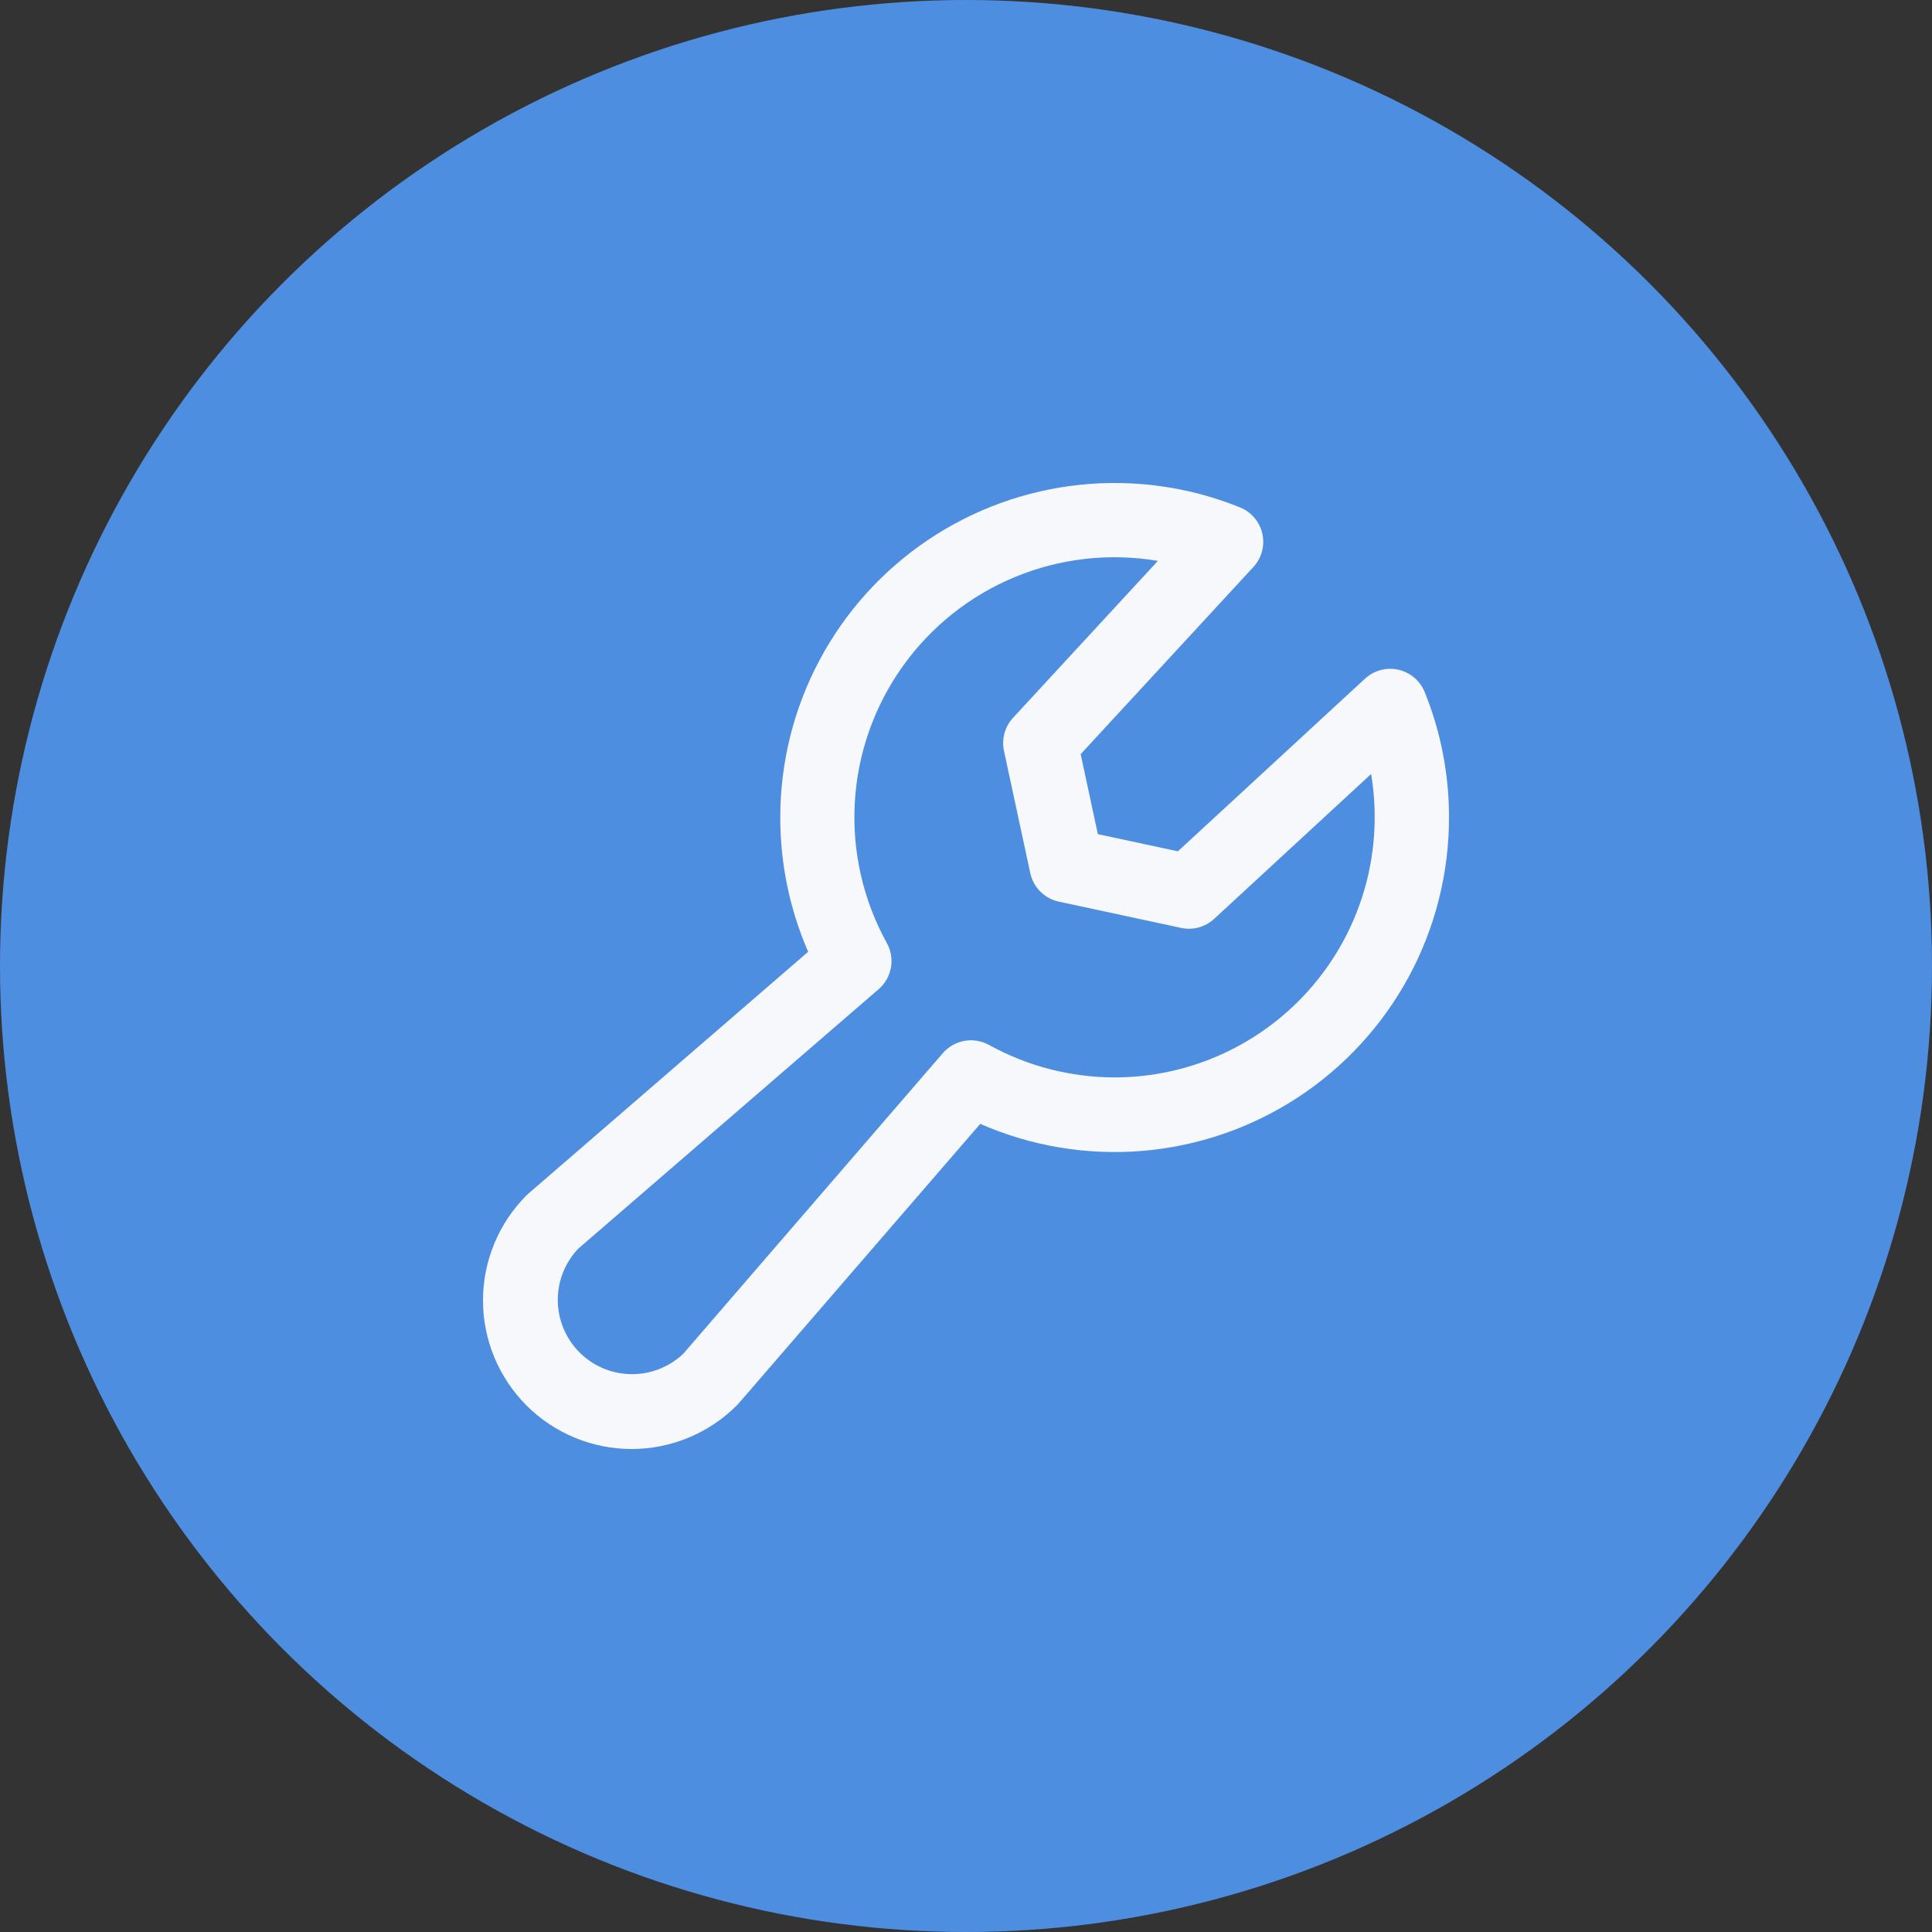
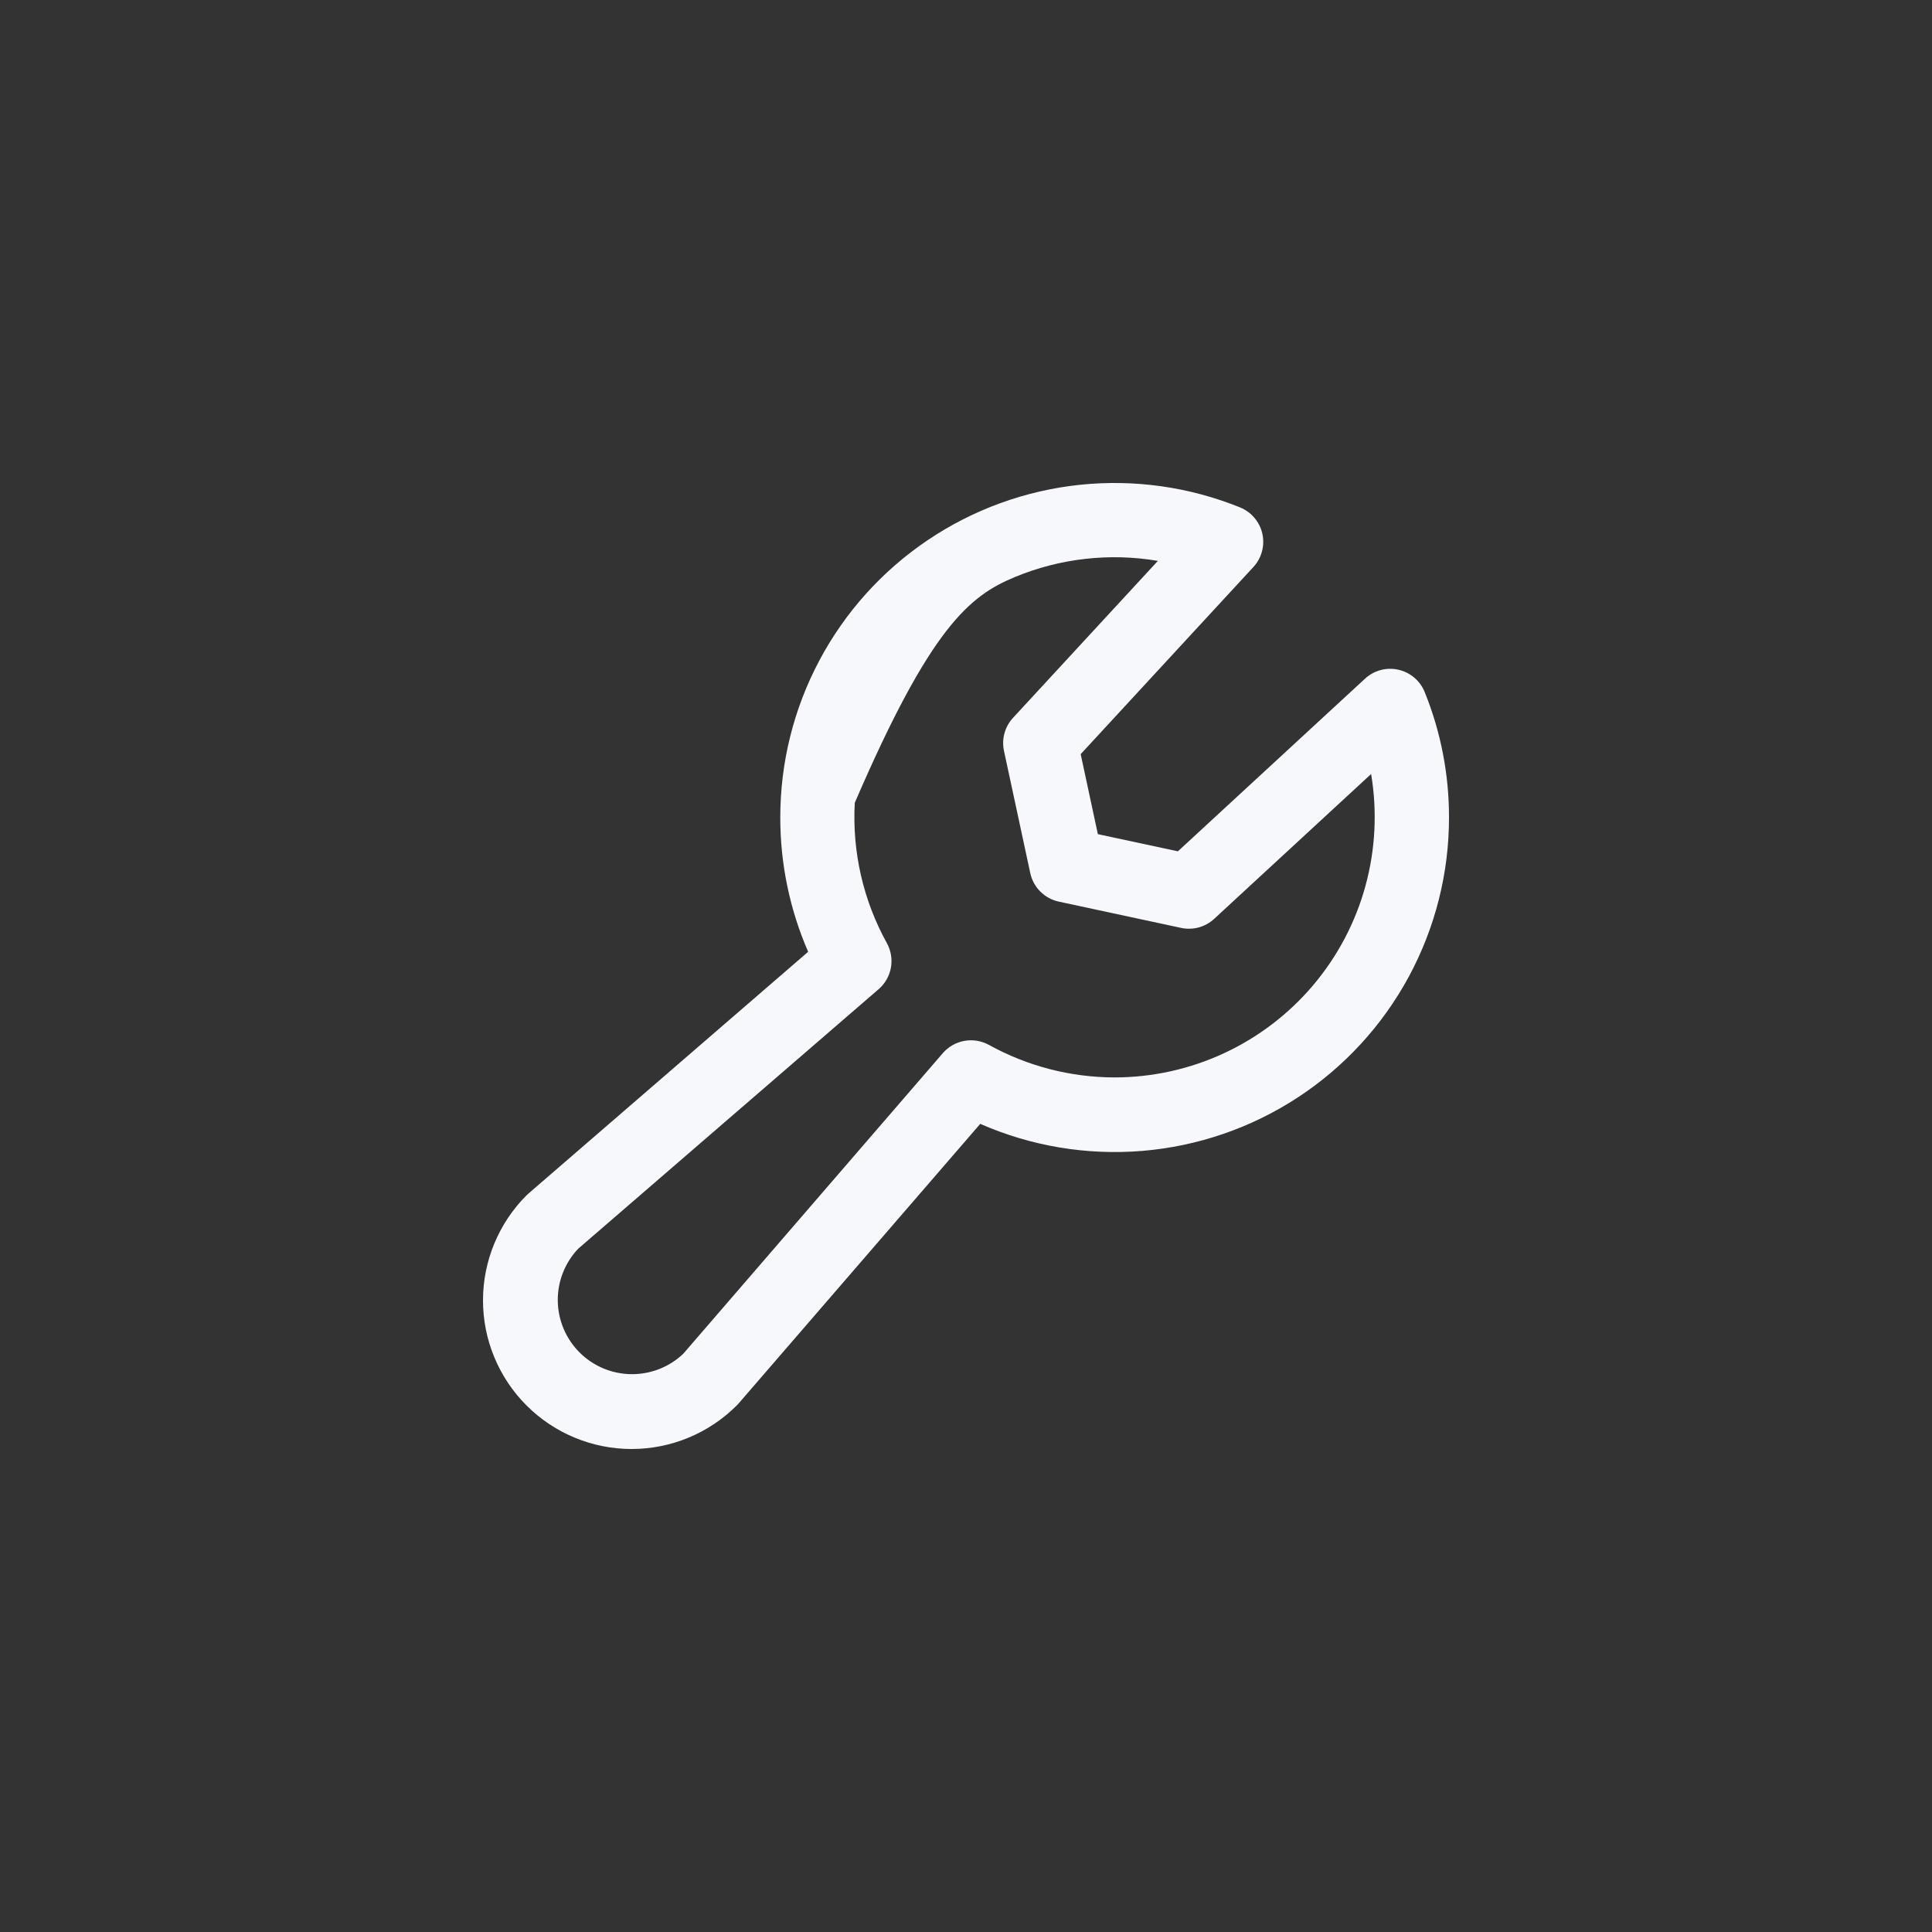
<svg xmlns="http://www.w3.org/2000/svg" width="64" height="64" viewBox="0 0 64 64" fill="none">
  <rect x="0" y="0" width="64" height="64" fill="#333333" stroke="none" />
-   <circle cx="32" cy="32" r="32" fill="#4E8EE0" />
-   <path d="M47.194 22.924C47.119 22.739 47.001 22.576 46.849 22.447C46.697 22.318 46.517 22.228 46.322 22.185C46.128 22.141 45.926 22.145 45.734 22.197C45.542 22.249 45.365 22.346 45.219 22.481L39.019 28.201L36.368 27.632L35.799 24.982L41.52 18.783C41.655 18.637 41.753 18.46 41.804 18.268C41.856 18.076 41.86 17.874 41.817 17.68C41.773 17.485 41.683 17.305 41.554 17.153C41.425 17.001 41.262 16.883 41.077 16.808C39.396 16.128 37.573 15.871 35.769 16.06C33.965 16.25 32.235 16.879 30.731 17.893C29.227 18.907 27.995 20.274 27.144 21.876C26.292 23.477 25.847 25.263 25.848 27.077C25.846 28.609 26.16 30.124 26.771 31.529L17.508 39.536C17.485 39.555 17.463 39.576 17.442 39.596C16.519 40.52 16 41.772 16 43.077C16 43.724 16.127 44.364 16.375 44.961C16.622 45.558 16.985 46.101 17.442 46.558C17.899 47.015 18.442 47.378 19.039 47.625C19.637 47.873 20.277 48 20.923 48C22.229 48 23.481 47.481 24.405 46.558C24.425 46.538 24.446 46.515 24.465 46.494L32.472 37.229C34.158 37.969 36.003 38.277 37.839 38.125C39.675 37.973 41.444 37.365 42.985 36.358C44.527 35.35 45.793 33.973 46.669 32.353C47.544 30.732 48.002 28.919 48 27.077C48.002 25.654 47.729 24.243 47.194 22.924ZM36.924 35.691C35.467 35.689 34.035 35.319 32.76 34.614C32.512 34.478 32.226 34.43 31.948 34.48C31.67 34.529 31.418 34.673 31.233 34.886L22.634 44.845C22.169 45.287 21.549 45.529 20.907 45.521C20.265 45.513 19.652 45.255 19.198 44.801C18.744 44.347 18.486 43.734 18.477 43.092C18.469 42.45 18.712 41.831 19.154 41.365L29.106 32.768C29.32 32.584 29.463 32.331 29.513 32.053C29.563 31.775 29.515 31.488 29.378 31.241C28.594 29.822 28.225 28.211 28.316 26.592C28.406 24.974 28.952 23.413 29.89 22.091C30.828 20.768 32.12 19.737 33.617 19.116C35.115 18.495 36.757 18.309 38.356 18.58L33.556 23.781C33.423 23.926 33.326 24.1 33.274 24.291C33.222 24.48 33.217 24.68 33.258 24.873L34.129 28.923C34.178 29.154 34.294 29.367 34.462 29.534C34.629 29.702 34.842 29.818 35.073 29.867L39.127 30.738C39.319 30.779 39.519 30.774 39.709 30.722C39.899 30.67 40.074 30.573 40.219 30.44L45.42 25.64C45.627 26.876 45.563 28.141 45.232 29.349C44.901 30.557 44.31 31.678 43.501 32.635C42.693 33.591 41.685 34.36 40.55 34.888C39.414 35.416 38.176 35.69 36.924 35.691Z" fill="#F7F8FB" />
+   <path d="M47.194 22.924C47.119 22.739 47.001 22.576 46.849 22.447C46.697 22.318 46.517 22.228 46.322 22.185C46.128 22.141 45.926 22.145 45.734 22.197C45.542 22.249 45.365 22.346 45.219 22.481L39.019 28.201L36.368 27.632L35.799 24.982L41.52 18.783C41.655 18.637 41.753 18.46 41.804 18.268C41.856 18.076 41.86 17.874 41.817 17.68C41.773 17.485 41.683 17.305 41.554 17.153C41.425 17.001 41.262 16.883 41.077 16.808C39.396 16.128 37.573 15.871 35.769 16.06C33.965 16.25 32.235 16.879 30.731 17.893C29.227 18.907 27.995 20.274 27.144 21.876C26.292 23.477 25.847 25.263 25.848 27.077C25.846 28.609 26.16 30.124 26.771 31.529L17.508 39.536C17.485 39.555 17.463 39.576 17.442 39.596C16.519 40.52 16 41.772 16 43.077C16 43.724 16.127 44.364 16.375 44.961C16.622 45.558 16.985 46.101 17.442 46.558C17.899 47.015 18.442 47.378 19.039 47.625C19.637 47.873 20.277 48 20.923 48C22.229 48 23.481 47.481 24.405 46.558C24.425 46.538 24.446 46.515 24.465 46.494L32.472 37.229C34.158 37.969 36.003 38.277 37.839 38.125C39.675 37.973 41.444 37.365 42.985 36.358C44.527 35.35 45.793 33.973 46.669 32.353C47.544 30.732 48.002 28.919 48 27.077C48.002 25.654 47.729 24.243 47.194 22.924ZM36.924 35.691C35.467 35.689 34.035 35.319 32.76 34.614C32.512 34.478 32.226 34.43 31.948 34.48C31.67 34.529 31.418 34.673 31.233 34.886L22.634 44.845C22.169 45.287 21.549 45.529 20.907 45.521C20.265 45.513 19.652 45.255 19.198 44.801C18.744 44.347 18.486 43.734 18.477 43.092C18.469 42.45 18.712 41.831 19.154 41.365L29.106 32.768C29.32 32.584 29.463 32.331 29.513 32.053C29.563 31.775 29.515 31.488 29.378 31.241C28.594 29.822 28.225 28.211 28.316 26.592C30.828 20.768 32.12 19.737 33.617 19.116C35.115 18.495 36.757 18.309 38.356 18.58L33.556 23.781C33.423 23.926 33.326 24.1 33.274 24.291C33.222 24.48 33.217 24.68 33.258 24.873L34.129 28.923C34.178 29.154 34.294 29.367 34.462 29.534C34.629 29.702 34.842 29.818 35.073 29.867L39.127 30.738C39.319 30.779 39.519 30.774 39.709 30.722C39.899 30.67 40.074 30.573 40.219 30.44L45.42 25.64C45.627 26.876 45.563 28.141 45.232 29.349C44.901 30.557 44.31 31.678 43.501 32.635C42.693 33.591 41.685 34.36 40.55 34.888C39.414 35.416 38.176 35.69 36.924 35.691Z" fill="#F7F8FB" />
</svg>